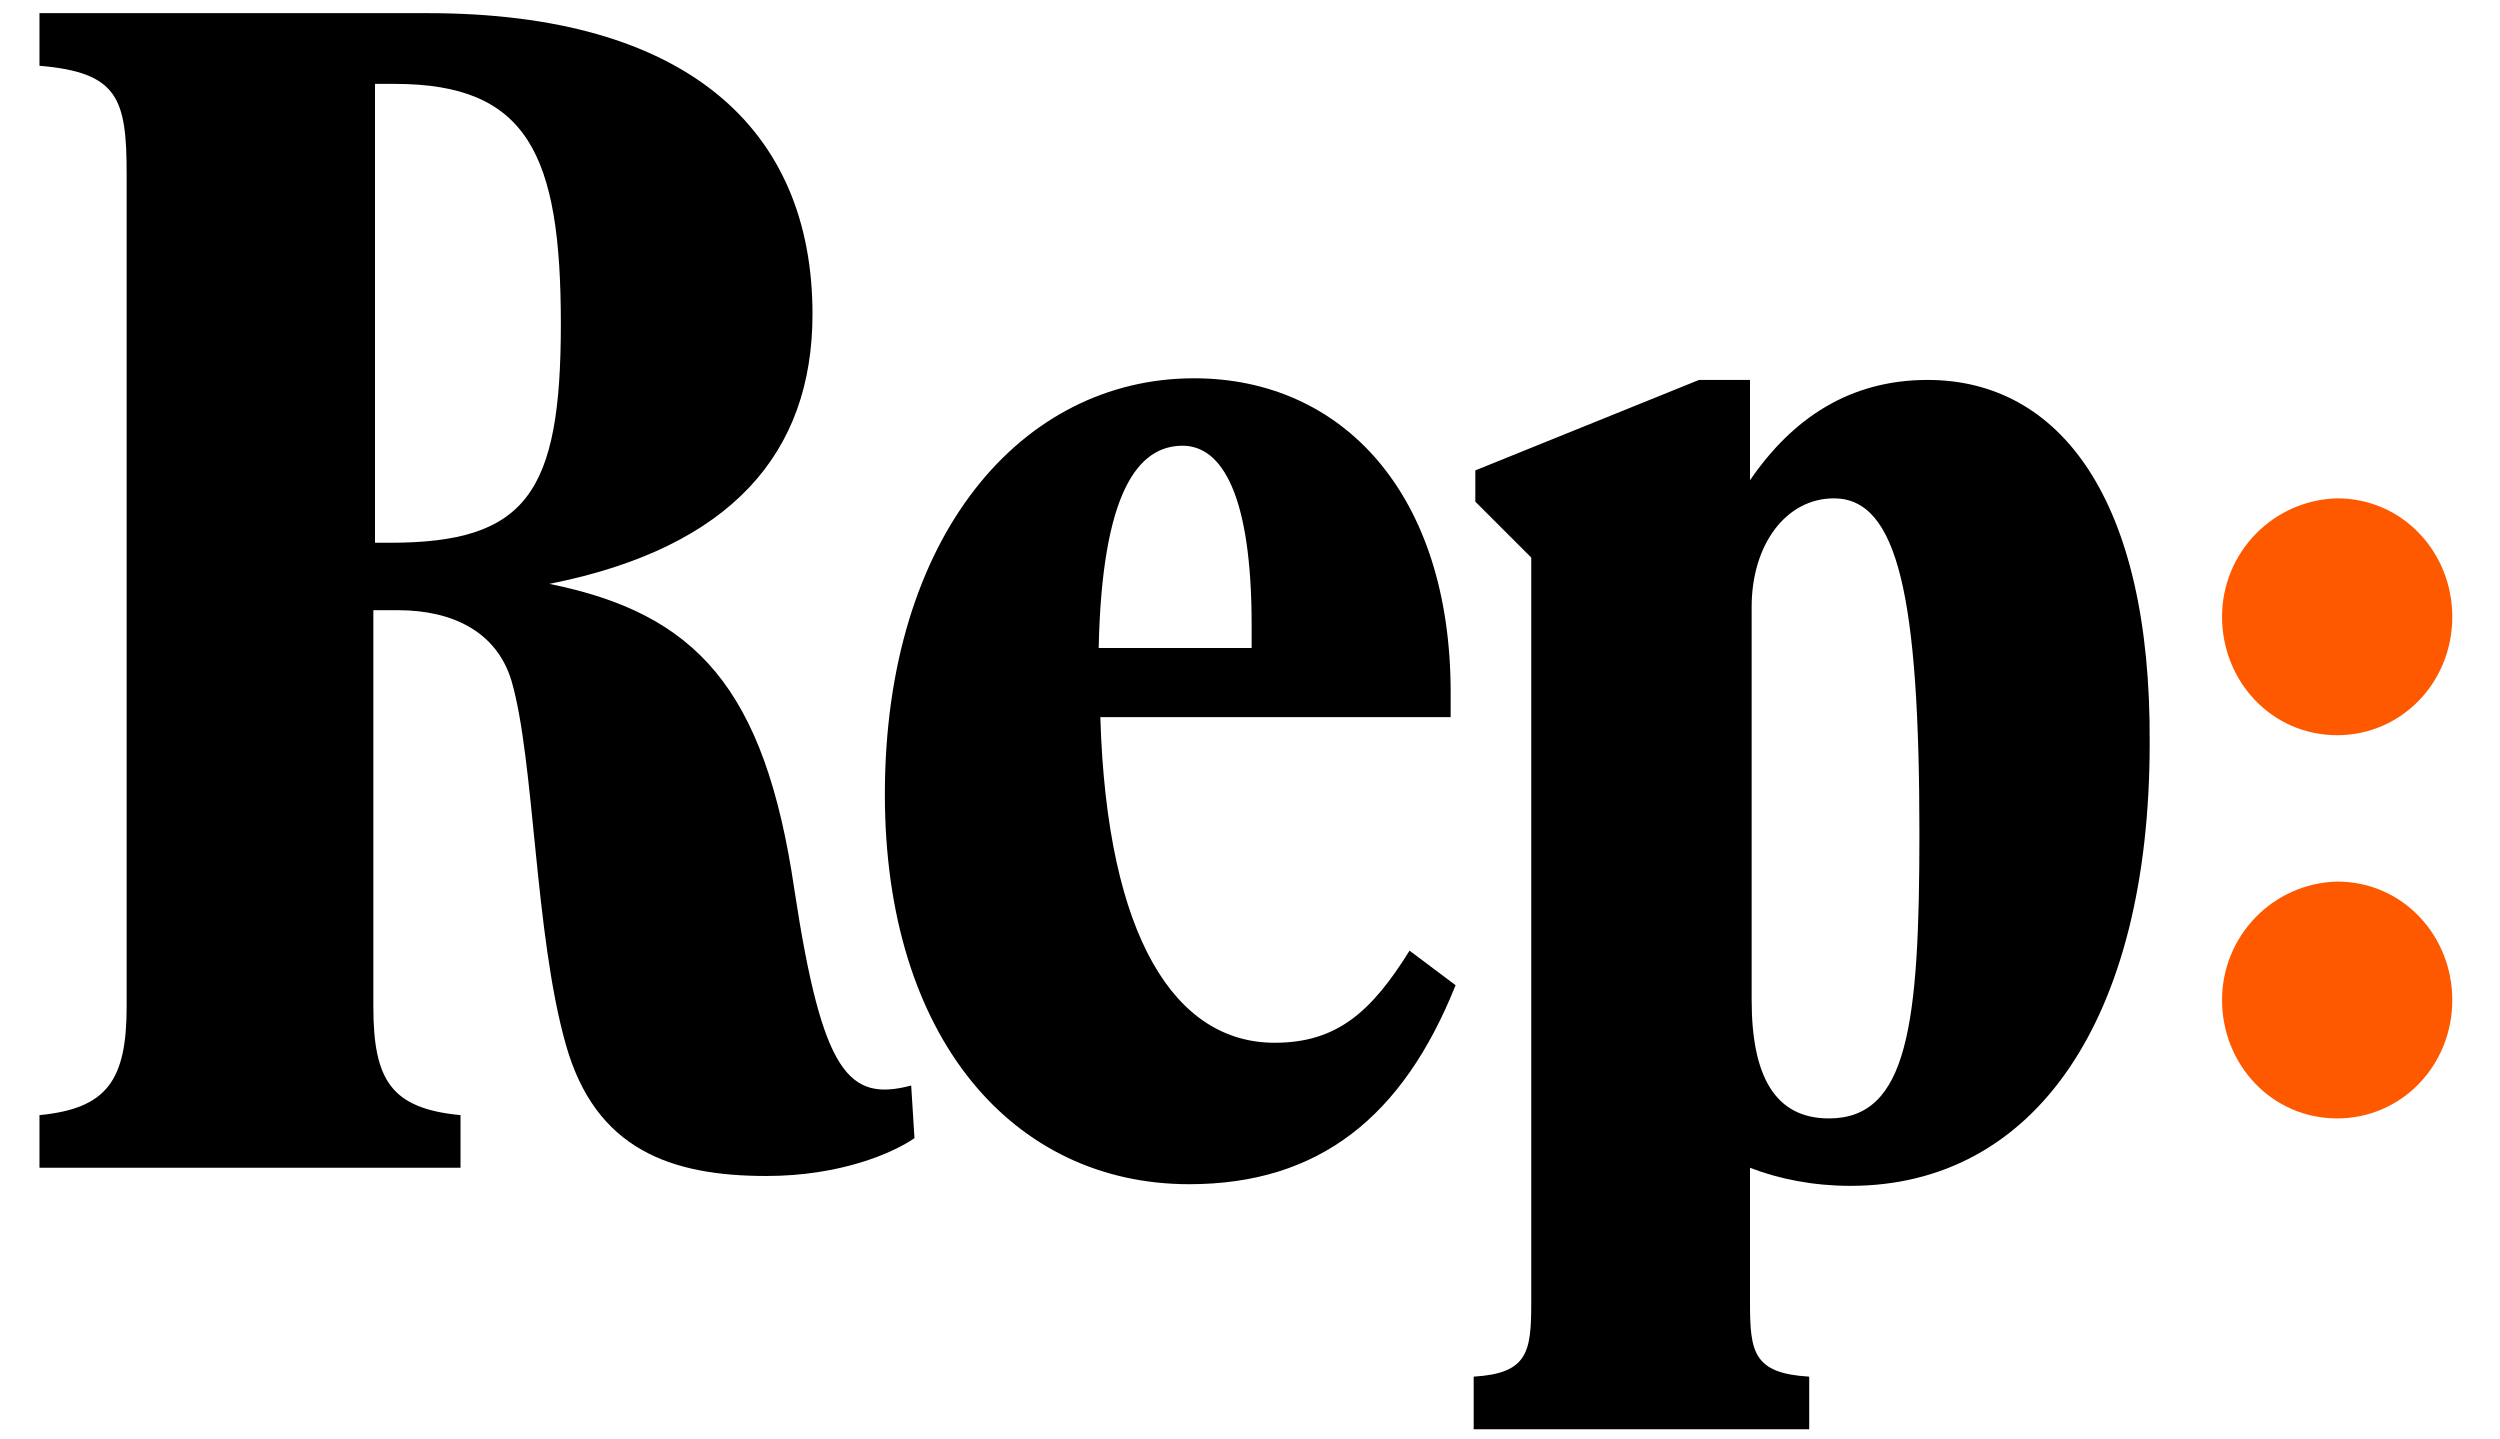
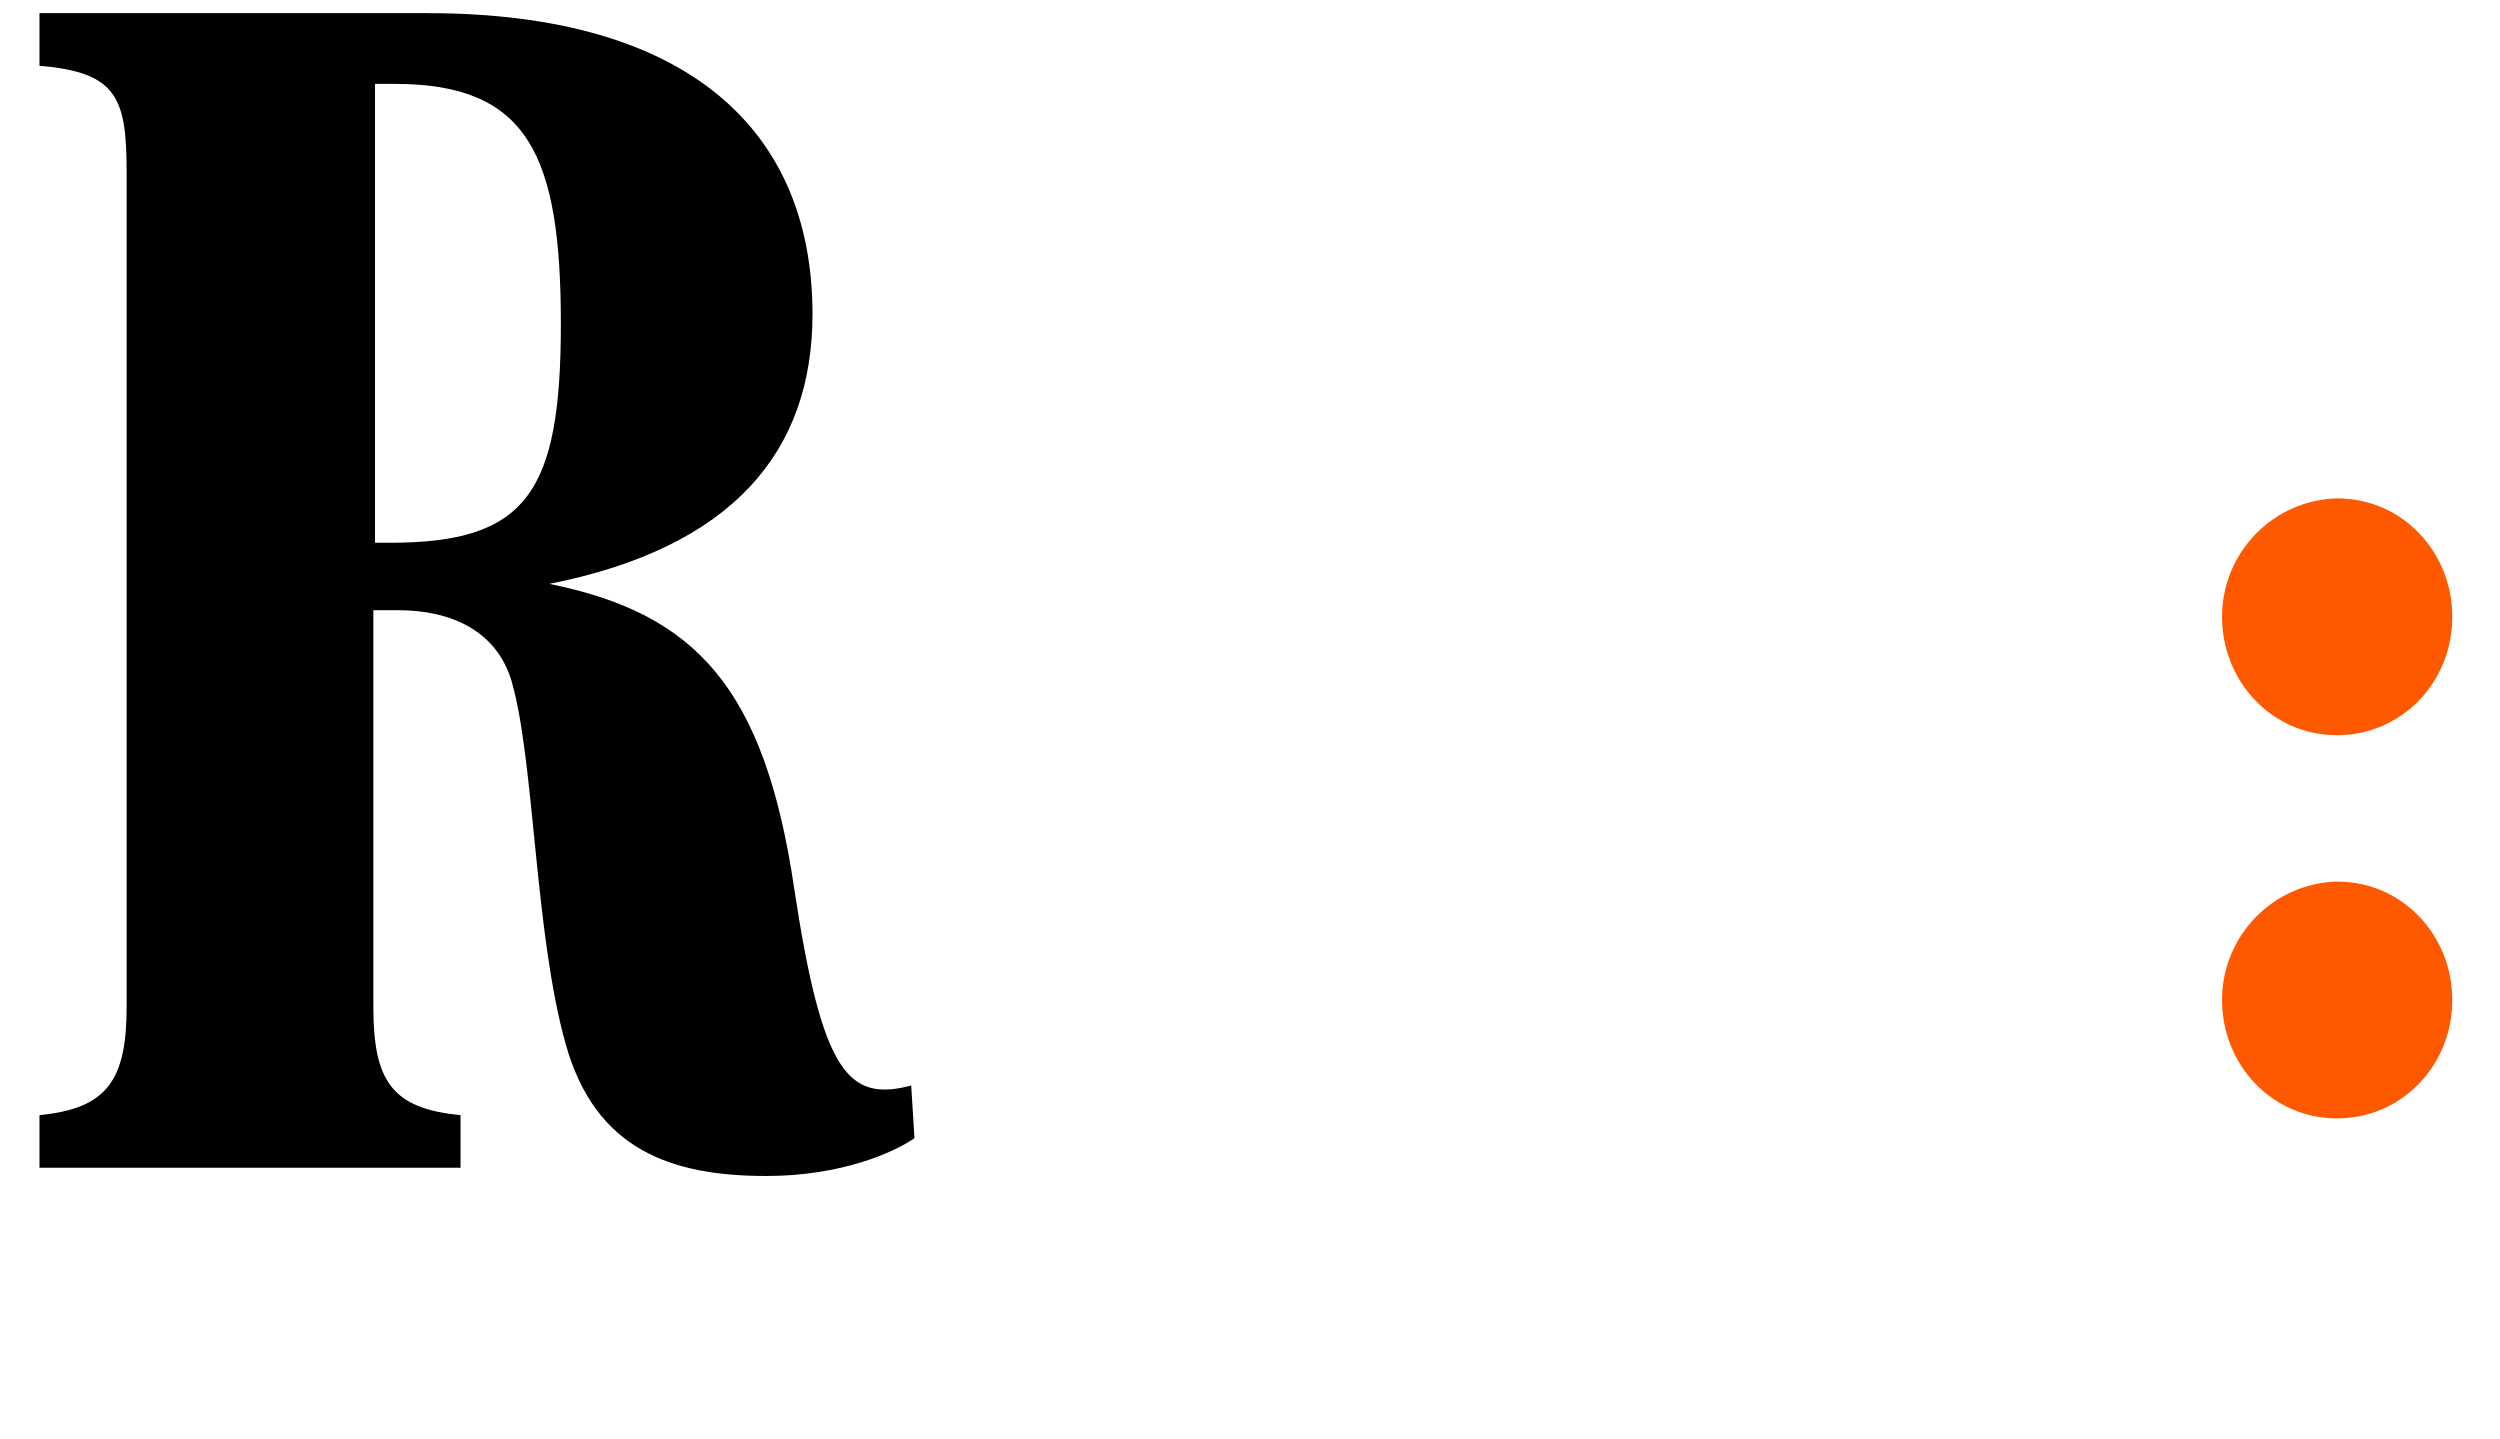
<svg xmlns="http://www.w3.org/2000/svg" id="Livello_1" viewBox="0 0 152 87.5">
  <style>.st0{fill:#ff5900}</style>
  <path class="st0" d="M135.1 60.8c0 3.9 3 7.2 7 7.2 3.9 0 7-3.2 7-7.2 0-3.9-3-7.2-7-7.2-3.9.1-7 3.3-7 7.2zm0-23.3c0 3.9 3 7.2 7 7.2 3.9 0 7-3.2 7-7.2 0-3.9-3-7.2-7-7.2-3.9.1-7 3.3-7 7.2z" />
  <path d="M48.3 54.1c-1.8-12.3-6-16.8-14.9-18.6 11.1-2.2 16-8 16-16.4C49.4 7.8 41.7.8 26 .8H2.4V4c4.8.4 5.3 2 5.3 6.6v50.6c0 4.5-1.2 6.2-5.3 6.6V71H28v-3.2c-4.2-.4-5.3-2.1-5.3-6.6V37.1h1.5c3.3 0 6 1.3 6.9 4.3 1.4 4.8 1.4 15.4 3.3 22.1 1.8 6.4 6.4 8 12.2 8 4.5 0 7.7-1.4 9-2.3l-.2-3.2c-3.8 1-5.4-.7-7.1-11.9zM23.7 33h-.9V5.1H24c8.1 0 10.1 4.3 10.1 14.6S32 33 23.7 33z" />
-   <path d="M77.5 63.4c-6 0-10.2-6.3-10.6-19.8h21.3v-1.5C88.2 30 81.6 23 72.6 23c-10.5 0-18.8 9.6-18.8 25.3 0 14.8 7.8 23.7 18.5 23.7 7.9 0 13-4.1 16.2-12.1l-2.8-2.1c-2.3 3.7-4.4 5.6-8.2 5.6zm-5.6-36.3c2.4 0 4.2 3 4.2 10.9v1.4h-9.3c.2-9.5 2.4-12.3 5.1-12.3zm45.3-4c-4.7 0-8.2 2.3-10.8 6.1v-6.1h-3.1l-13.6 5.5v1.9l3.4 3.4v45.3c0 3-.2 4.3-3.5 4.5v3.2H110v-3.2c-3.4-.2-3.6-1.5-3.6-4.5V71c1.8.7 3.9 1.1 6.1 1.1 11.2 0 18.2-10.1 18.2-26.9.1-14.9-5.5-22.1-13.5-22.1zm-6 44.9c-3.3 0-4.7-2.6-4.7-7.2V36.9c0-3.8 2.1-6.6 5-6.6 3.9 0 5.2 6 5.2 20.4 0 11.6-.7 17.3-5.5 17.3z" />
</svg>